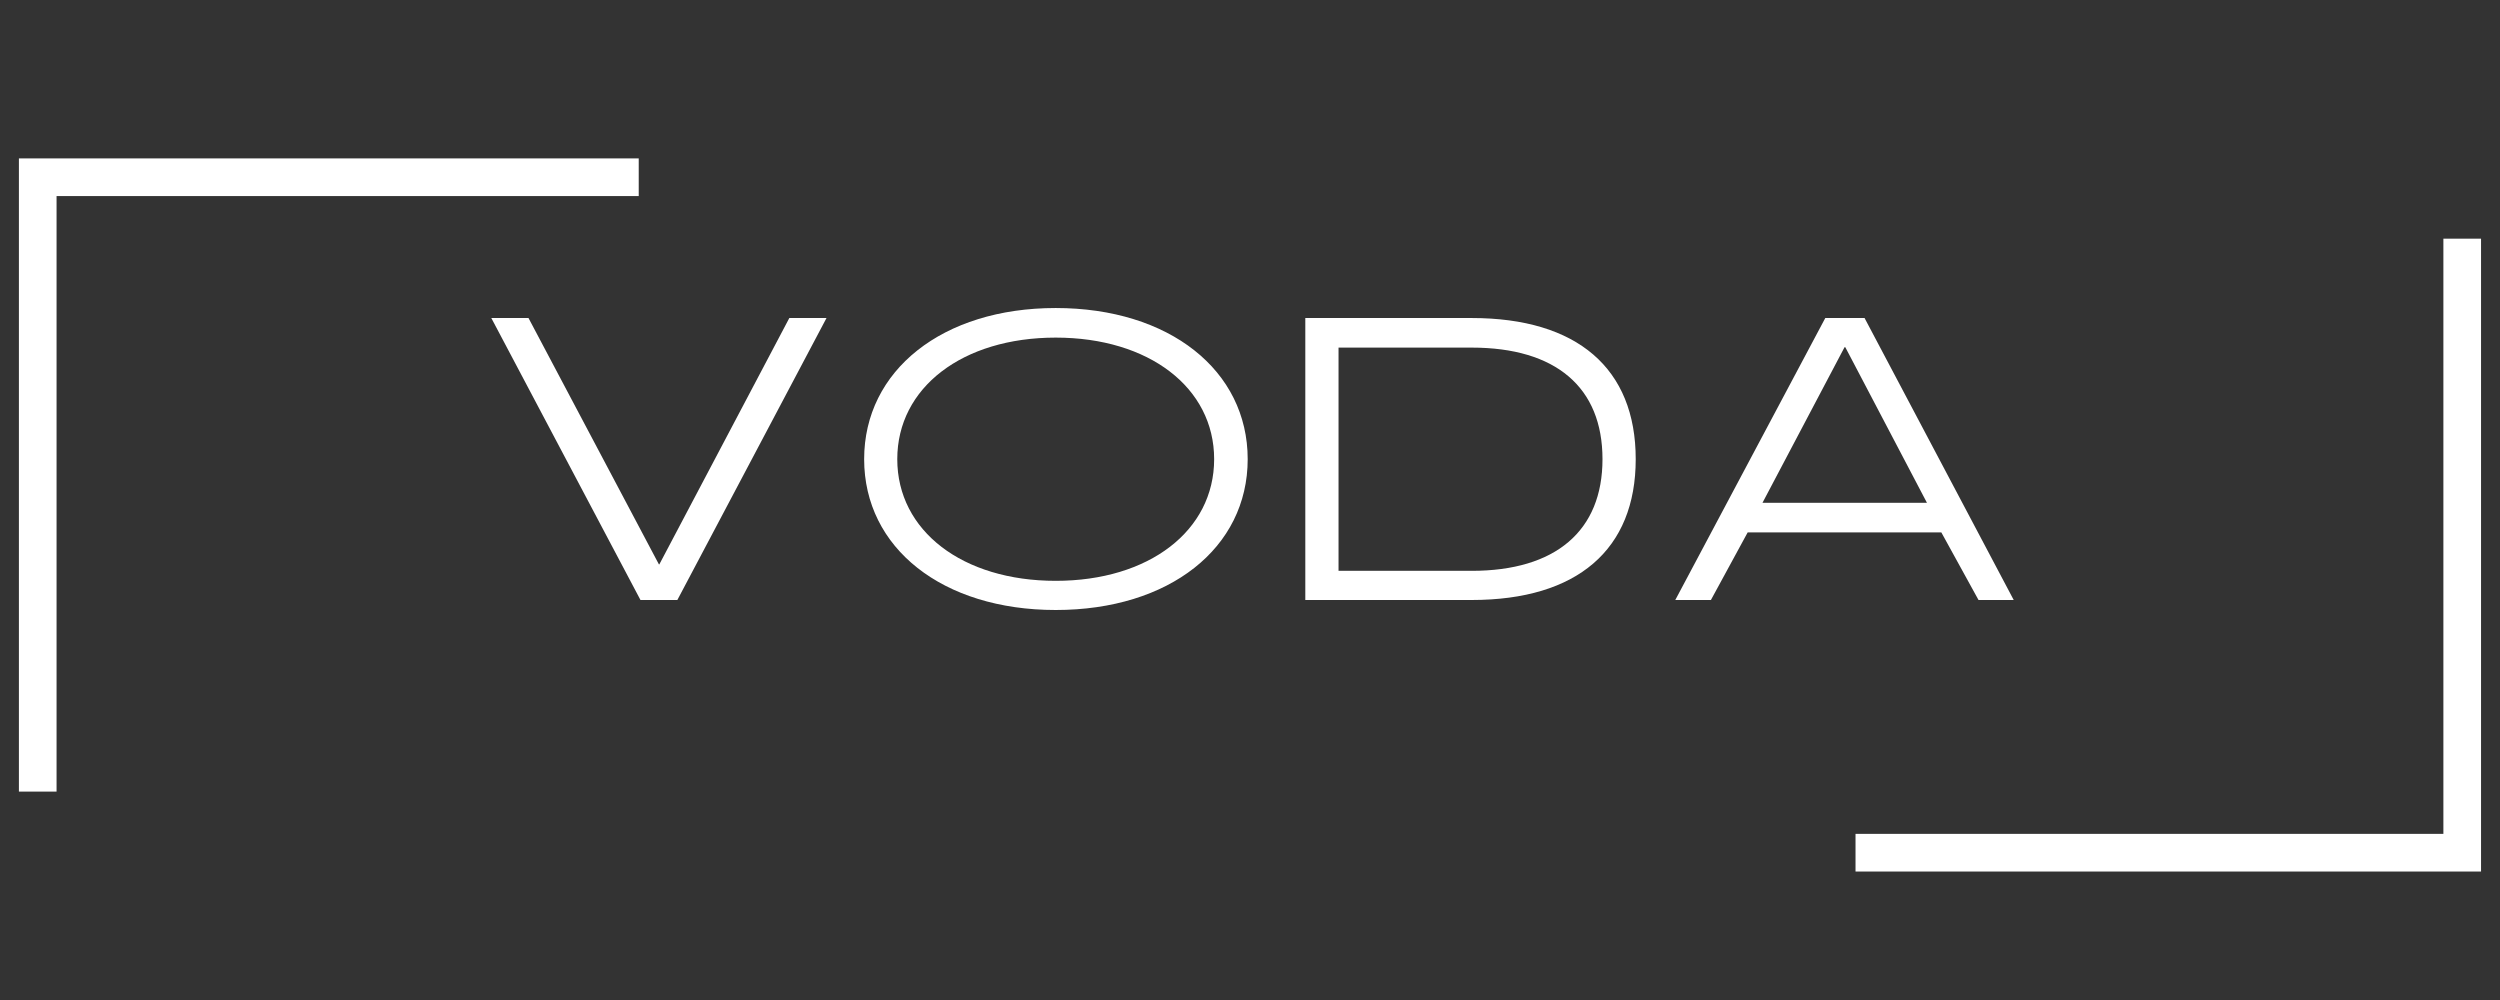
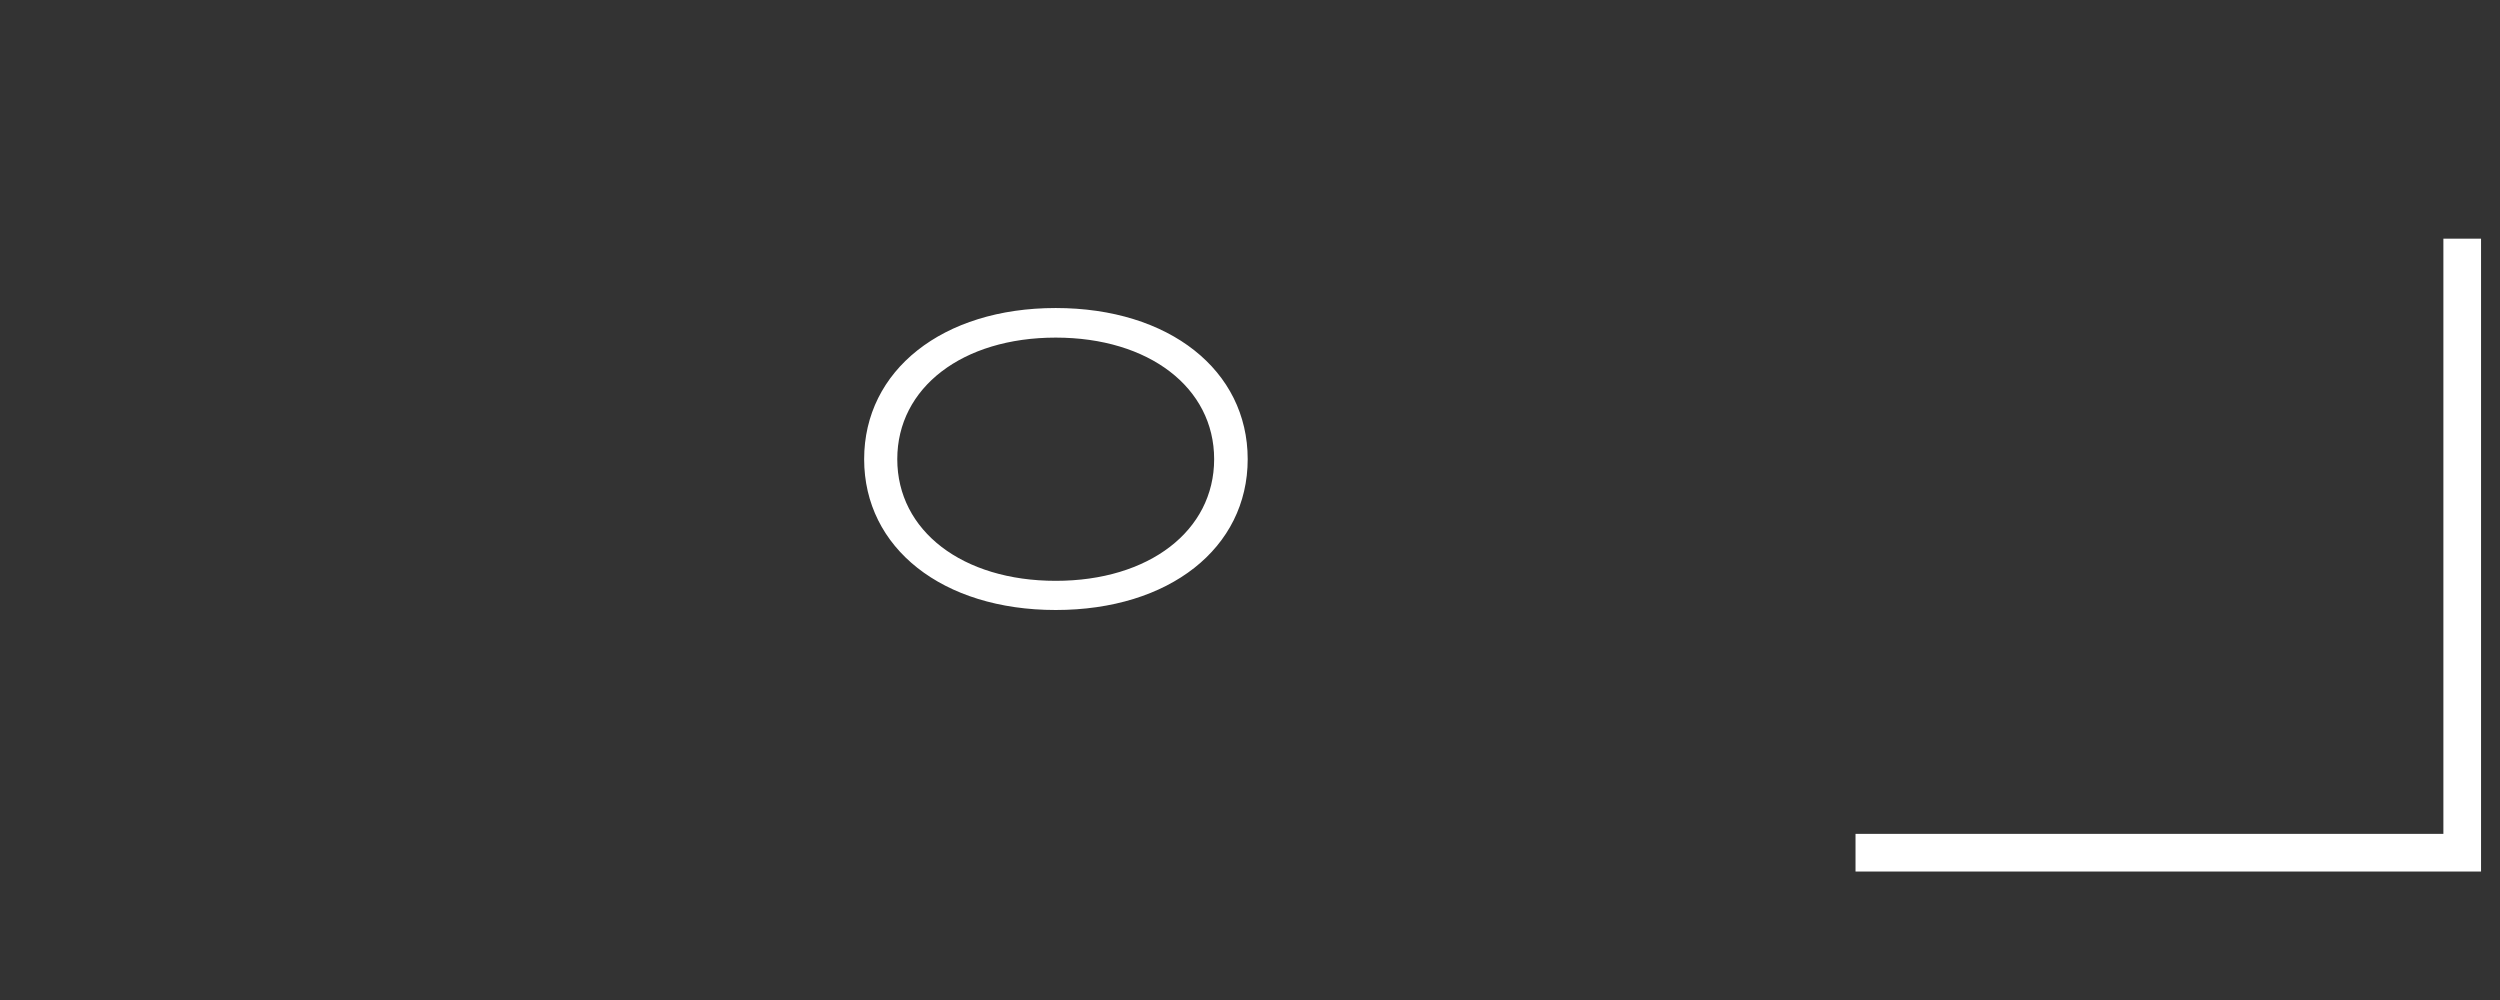
<svg xmlns="http://www.w3.org/2000/svg" width="500" viewBox="0 0 375 150" height="200" preserveAspectRatio="xMidYMid meet">
  <rect x="0" y="0" width="375" height="150" fill="#333333" stroke="none" />
  <defs>
    <g />
    <clipPath id="84cb94cbce">
-       <path d="M 2.836 23.762 L 95.809 23.762 L 95.809 29.41 L 2.836 29.41 Z M 2.836 29.41 L 8.484 29.41 L 8.484 118.738 L 2.836 118.738 Z M 2.836 29.41 " clip-rule="nonzero" />
-     </clipPath>
+       </clipPath>
    <clipPath id="17c8099405">
      <path d="M 366.508 35.75 L 372.156 35.75 L 372.156 125.082 L 366.508 125.082 Z M 278.328 125.082 L 372.156 125.082 L 372.156 130.73 L 278.328 130.73 Z M 278.328 125.082 " clip-rule="nonzero" />
    </clipPath>
  </defs>
  <g clip-path="url(#84cb94cbce)">
-     <path fill="#ffffff" d="M 2.836 23.762 L 95.809 23.762 L 95.809 118.91 L 2.836 118.91 Z M 2.836 23.762 " fill-opacity="1" fill-rule="nonzero" />
-   </g>
+     </g>
  <g clip-path="url(#17c8099405)">
    <path fill="#ffffff" d="M 372.156 130.73 L 278.328 130.73 L 278.328 35.805 L 372.156 35.805 Z M 372.156 130.73 " fill-opacity="1" fill-rule="nonzero" />
  </g>
  <g fill="#ffffff" fill-opacity="1">
    <g transform="translate(73.696, 90)">
      <g>
-         <path d="M 22.375 0 L 27.906 0 L 50.281 -42.297 L 44.703 -42.297 L 25.203 -5.344 L 25.141 -5.344 L 5.578 -42.297 L 0 -42.297 Z M 22.375 0 " />
-       </g>
+         </g>
    </g>
  </g>
  <g fill="#ffffff" fill-opacity="1">
    <g transform="translate(127.216, 90)">
      <g>
        <path d="M 31.141 1.5 C 48.188 1.5 59.938 -7.797 59.938 -21.125 C 59.938 -34.438 48.188 -43.797 31.141 -43.797 C 14.156 -43.797 2.406 -34.438 2.406 -21.125 C 2.406 -7.797 14.156 1.5 31.141 1.5 Z M 31.141 -2.875 C 17.156 -2.875 7.375 -10.375 7.375 -21.125 C 7.375 -31.859 17.156 -39.359 31.141 -39.359 C 45.125 -39.359 54.906 -31.859 54.906 -21.125 C 54.906 -10.375 45.125 -2.875 31.141 -2.875 Z M 31.141 -2.875 " />
      </g>
    </g>
  </g>
  <g fill="#ffffff" fill-opacity="1">
    <g transform="translate(192.796, 90)">
      <g>
-         <path d="M 3 0 L 27.953 0 C 43.797 0 52.562 -7.562 52.562 -21.125 C 52.562 -34.734 43.797 -42.297 27.953 -42.297 L 3 -42.297 Z M 7.984 -4.375 L 7.984 -37.859 L 27.953 -37.859 C 40.562 -37.859 47.578 -31.922 47.578 -21.125 C 47.578 -10.375 40.562 -4.375 27.953 -4.375 Z M 7.984 -4.375 " />
-       </g>
+         </g>
    </g>
  </g>
  <g fill="#ffffff" fill-opacity="1">
    <g transform="translate(250.996, 90)">
      <g>
-         <path d="M 0.297 0 L 5.641 0 L 11.156 -10.141 L 40.203 -10.141 L 45.781 0 L 51.062 0 L 28.688 -42.297 L 22.797 -42.297 Z M 13.375 -14.578 L 25.688 -37.922 L 25.797 -37.922 L 38.047 -14.578 Z M 13.375 -14.578 " />
-       </g>
+         </g>
    </g>
  </g>
</svg>